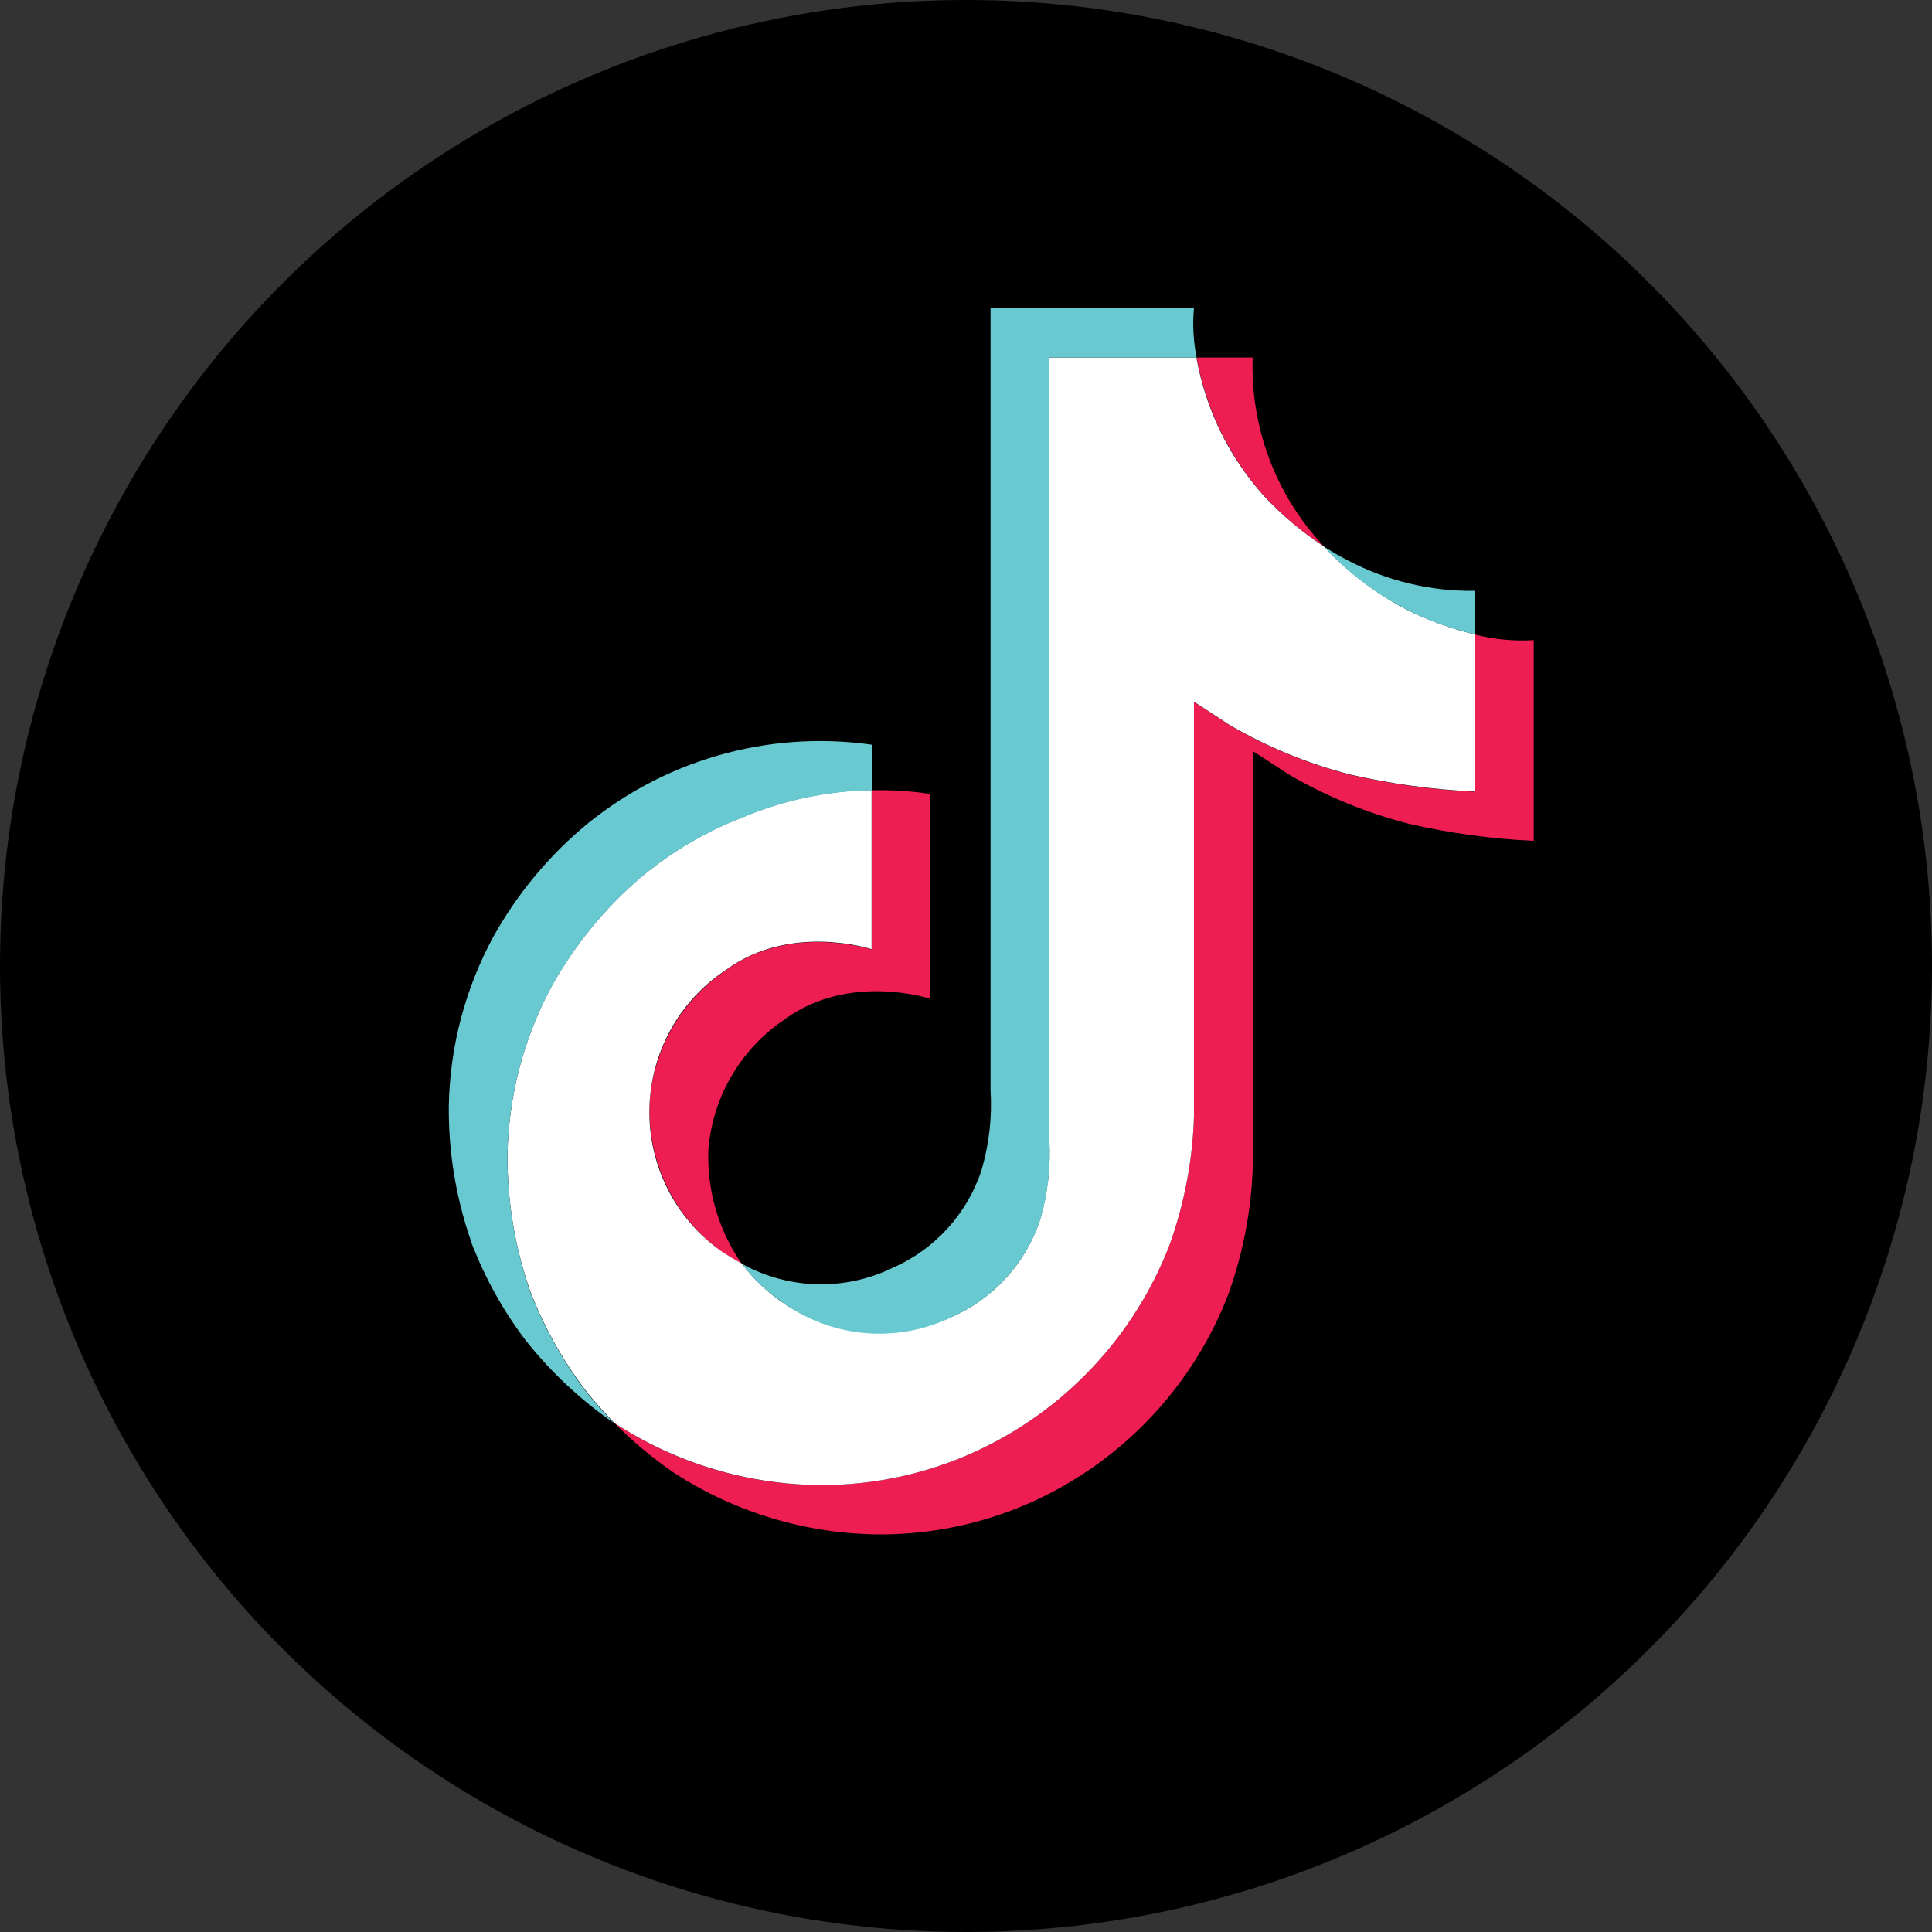
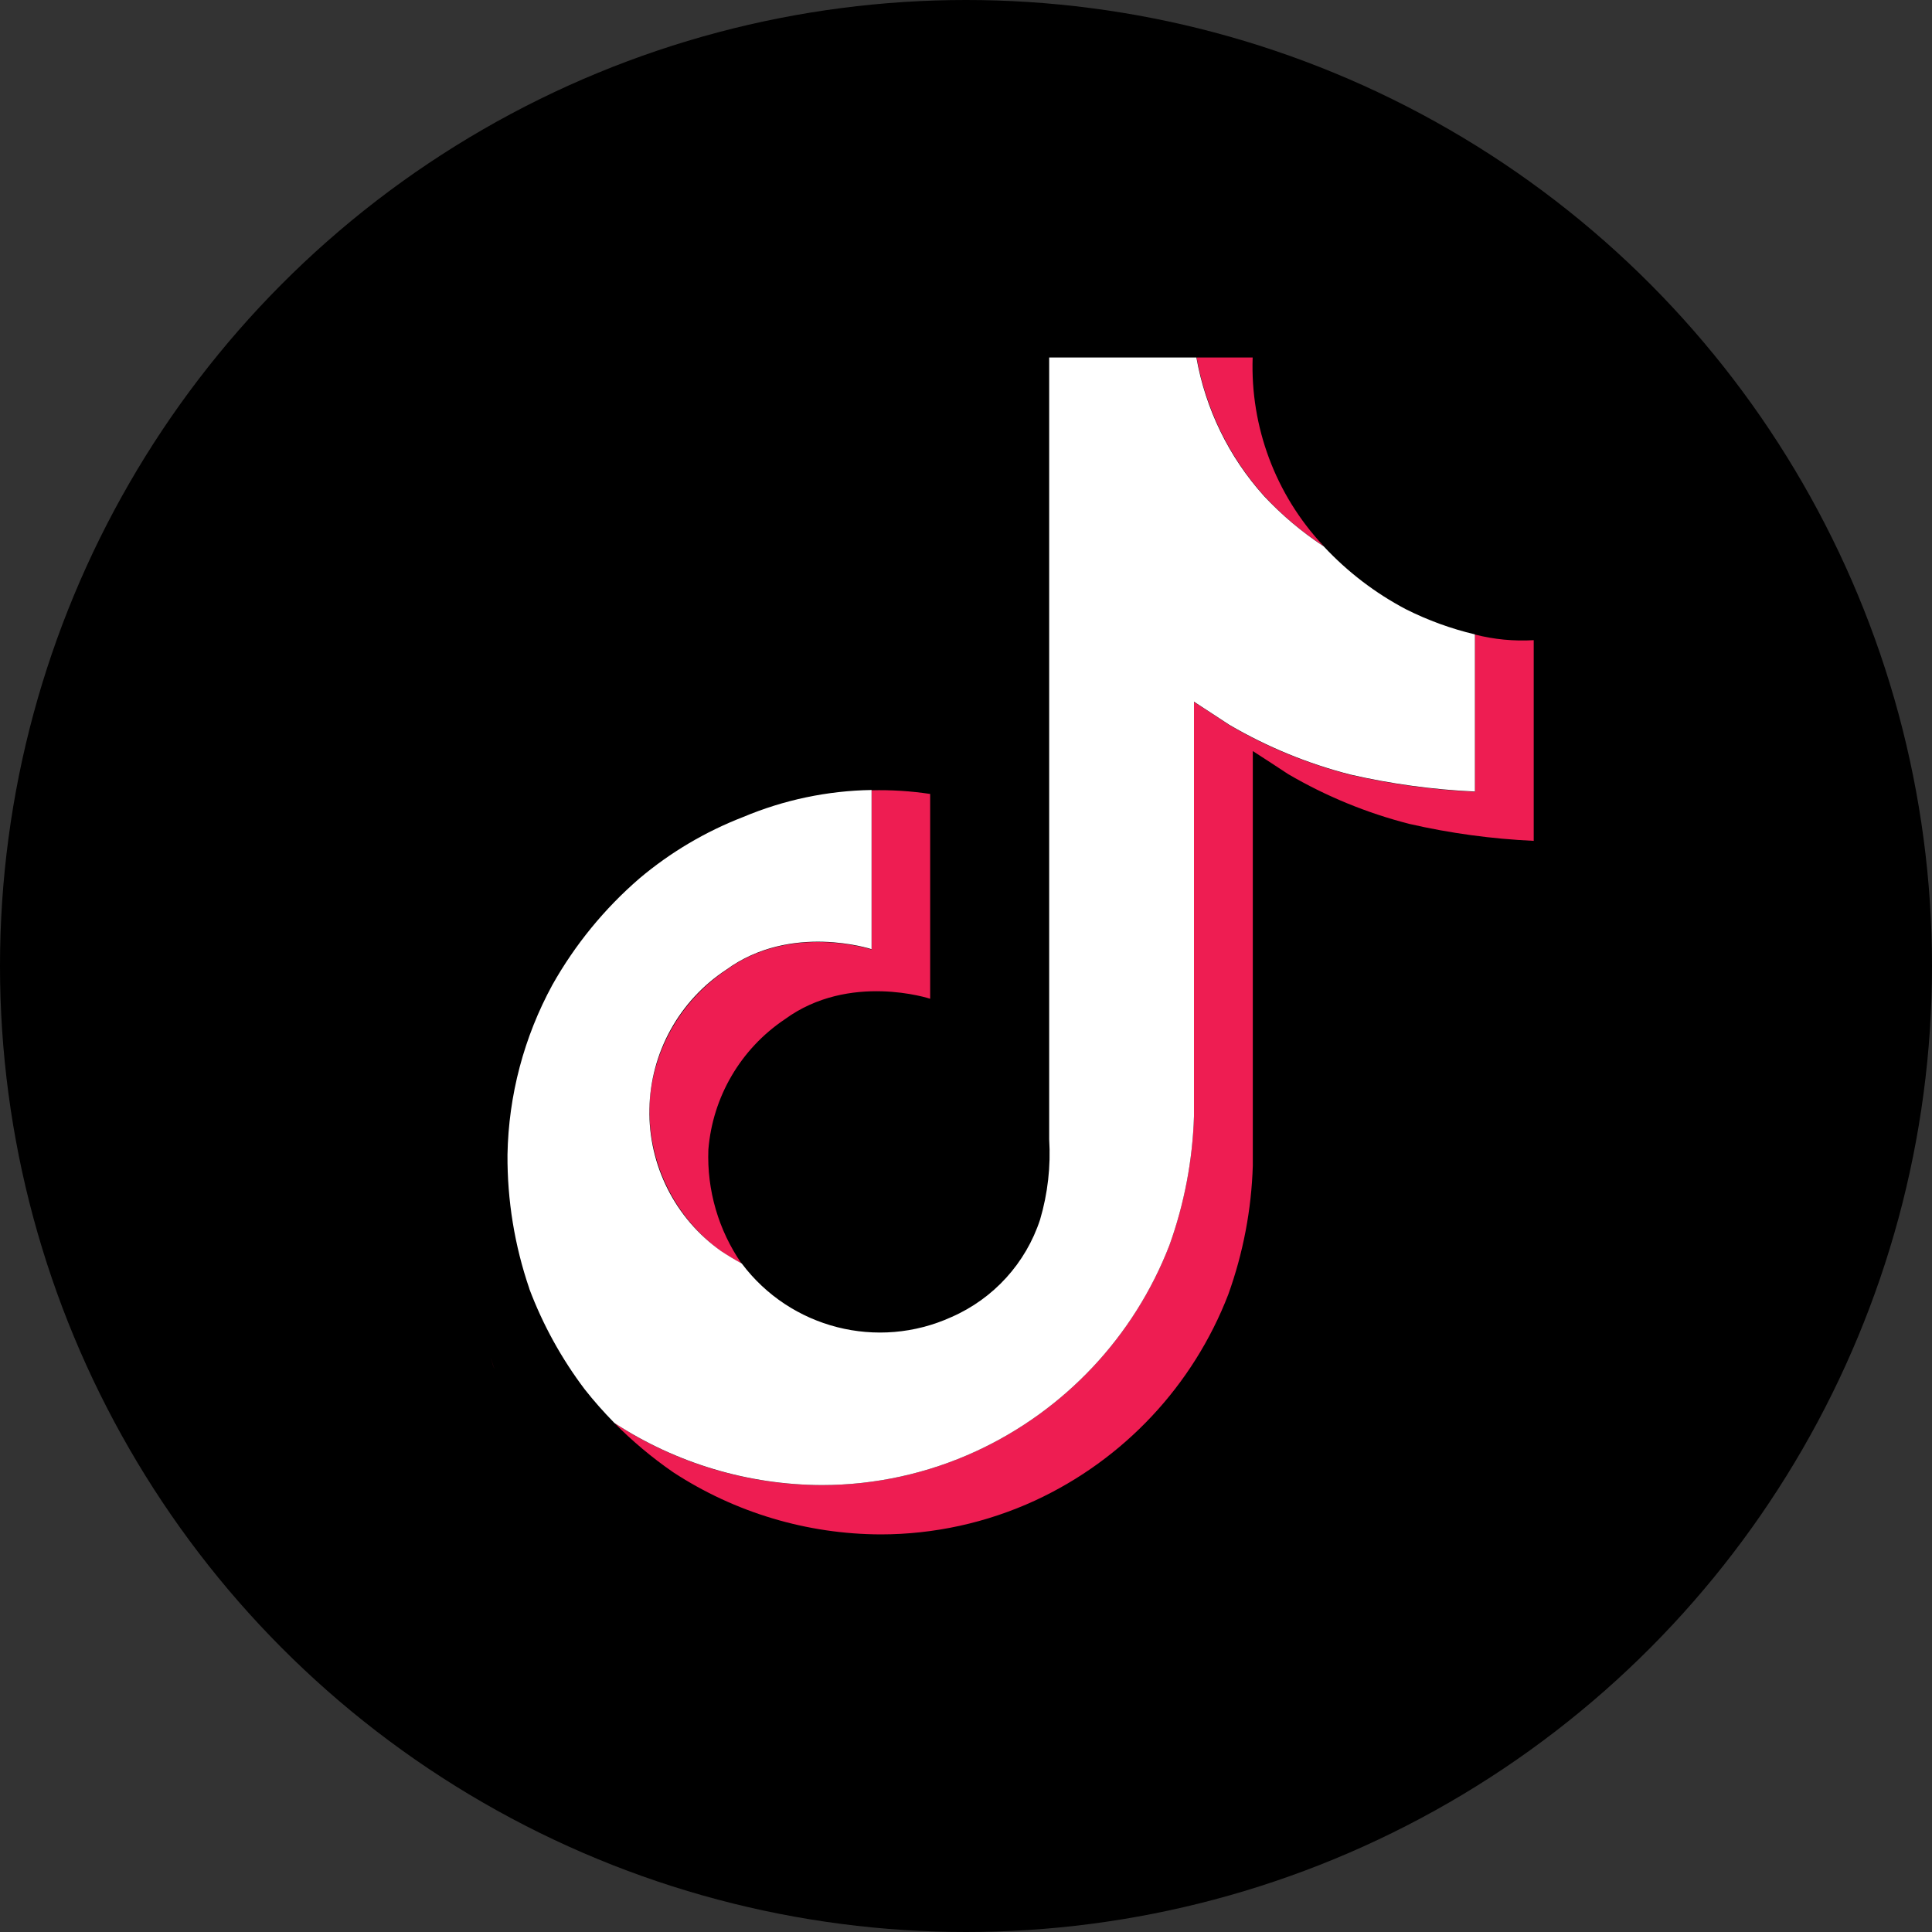
<svg xmlns="http://www.w3.org/2000/svg" width="40px" height="40px" viewBox="0 0 40 40" version="1.1">
  <rect x="0" y="0" width="40" height="40" fill="#333333" stroke="none" />
  <title>social/TikTok-active</title>
  <g id="social/TikTok-active" stroke="none" stroke-width="1" fill="none" fill-rule="evenodd">
    <circle id="Oval" fill="#000000" fill-rule="nonzero" cx="20" cy="20" r="20" />
    <g id="Tiktok" transform="translate(9, 6)" fill-rule="nonzero">
-       <path d="M1.156,22.111 L1.236,22.345 C1.227,22.319 1.196,22.238 1.156,22.111 Z M4.452,16.783 C4.54,15.69 5.122,14.697 6.032,14.086 C7.372,13.105 9.044,13.659 9.044,13.659 L9.044,10.362 C9.45,10.352 9.856,10.377 10.258,10.438 L10.258,14.678 C10.258,14.678 8.586,14.124 7.246,15.105 C6.336,15.716 5.754,16.709 5.666,17.802 C5.634,18.641 5.875,19.468 6.352,20.159 C6.209,20.083 6.067,19.996 5.92,19.9 C4.935,19.176 4.383,18.003 4.452,16.783 L4.452,16.783 Z M17.172,4.267 C16.45,3.46 15.966,2.468 15.775,1.402 L16.935,1.402 C16.885,2.839 17.408,4.237 18.388,5.288 L18.414,5.313 C17.958,5.018 17.541,4.666 17.174,4.267 L17.172,4.267 Z M22.754,7.254 L22.754,11.409 C21.887,11.369 21.025,11.252 20.179,11.058 C19.299,10.833 18.454,10.486 17.67,10.027 C17.67,10.027 16.99,9.58 16.938,9.55 L16.938,18.134 C16.91,19.044 16.738,19.944 16.43,20.801 C15.701,22.689 14.265,24.219 12.428,25.068 C11.427,25.528 10.339,25.767 9.238,25.768 C7.711,25.764 6.219,25.318 4.94,24.483 C4.499,24.179 4.088,23.834 3.711,23.452 L3.721,23.462 C4.998,24.299 6.492,24.746 8.018,24.747 C9.12,24.746 10.208,24.507 11.208,24.046 C13.046,23.198 14.481,21.668 15.211,19.78 C15.519,18.923 15.691,18.023 15.719,17.113 L15.719,8.534 C15.775,8.564 16.451,9.011 16.451,9.011 C17.235,9.47 18.08,9.817 18.96,10.042 C19.806,10.236 20.668,10.353 21.535,10.393 L21.535,7.137 C21.933,7.239 22.344,7.278 22.754,7.254 L22.754,7.254 Z" id="Shape" fill="#EE1D52" />
+       <path d="M1.156,22.111 L1.236,22.345 C1.227,22.319 1.196,22.238 1.156,22.111 Z M4.452,16.783 C4.54,15.69 5.122,14.697 6.032,14.086 C7.372,13.105 9.044,13.659 9.044,13.659 L9.044,10.362 C9.45,10.352 9.856,10.377 10.258,10.438 L10.258,14.678 C10.258,14.678 8.586,14.124 7.246,15.105 C6.336,15.716 5.754,16.709 5.666,17.802 C5.634,18.641 5.875,19.468 6.352,20.159 C6.209,20.083 6.067,19.996 5.92,19.9 C4.935,19.176 4.383,18.003 4.452,16.783 L4.452,16.783 Z M17.172,4.267 C16.45,3.46 15.966,2.468 15.775,1.402 L16.935,1.402 C16.885,2.839 17.408,4.237 18.388,5.288 L18.414,5.313 C17.958,5.018 17.541,4.666 17.174,4.267 L17.172,4.267 M22.754,7.254 L22.754,11.409 C21.887,11.369 21.025,11.252 20.179,11.058 C19.299,10.833 18.454,10.486 17.67,10.027 C17.67,10.027 16.99,9.58 16.938,9.55 L16.938,18.134 C16.91,19.044 16.738,19.944 16.43,20.801 C15.701,22.689 14.265,24.219 12.428,25.068 C11.427,25.528 10.339,25.767 9.238,25.768 C7.711,25.764 6.219,25.318 4.94,24.483 C4.499,24.179 4.088,23.834 3.711,23.452 L3.721,23.462 C4.998,24.299 6.492,24.746 8.018,24.747 C9.12,24.746 10.208,24.507 11.208,24.046 C13.046,23.198 14.481,21.668 15.211,19.78 C15.519,18.923 15.691,18.023 15.719,17.113 L15.719,8.534 C15.775,8.564 16.451,9.011 16.451,9.011 C17.235,9.47 18.08,9.817 18.96,10.042 C19.806,10.236 20.668,10.353 21.535,10.393 L21.535,7.137 C21.933,7.239 22.344,7.278 22.754,7.254 L22.754,7.254 Z" id="Shape" fill="#EE1D52" />
      <path d="M21.536,7.132 L21.536,10.388 C20.668,10.348 19.807,10.231 18.96,10.037 C18.08,9.812 17.236,9.465 16.451,9.006 C16.451,9.006 15.771,8.559 15.72,8.528 L15.72,17.113 C15.691,18.023 15.52,18.923 15.212,19.78 C14.482,21.668 13.046,23.198 11.209,24.046 C10.208,24.507 9.12,24.746 8.019,24.747 C6.492,24.743 5,24.296 3.722,23.462 L3.712,23.452 C3.498,23.234 3.296,23.006 3.107,22.766 C2.627,22.131 2.24,21.43 1.959,20.684 L1.959,20.679 C1.653,19.786 1.501,18.849 1.507,17.906 C1.529,16.676 1.848,15.47 2.437,14.39 C2.906,13.557 3.516,12.811 4.24,12.186 C4.879,11.647 5.604,11.218 6.384,10.916 C7.227,10.561 8.13,10.371 9.045,10.356 L9.045,13.652 C9.045,13.652 7.374,13.099 6.033,14.079 C5.061,14.719 4.466,15.798 4.445,16.962 C4.424,18.126 4.978,19.225 5.926,19.9 C6.074,19.997 6.216,20.083 6.358,20.16 C7.366,21.502 9.173,21.963 10.701,21.267 C11.571,20.886 12.238,20.153 12.534,19.25 C12.693,18.71 12.757,18.146 12.722,17.584 L12.722,1.402 L15.77,1.402 C15.959,2.469 16.443,3.461 17.167,4.267 C17.537,4.664 17.953,5.015 18.407,5.313 C18.897,5.839 19.472,6.279 20.108,6.614 C20.562,6.842 21.041,7.017 21.536,7.134 L21.536,7.132 Z" id="Path" fill="#FFFFFF" />
-       <path d="M9.05,9.418 L9.05,10.363 C8.133,10.377 7.228,10.567 6.383,10.923 L6.383,10.921 C5.602,11.222 4.878,11.651 4.239,12.191 C3.514,12.817 2.904,13.565 2.436,14.401 C1.846,15.48 1.527,16.686 1.506,17.916 C1.502,18.859 1.655,19.797 1.958,20.69 L1.958,20.695 C2.24,21.44 2.627,22.141 3.106,22.777 C3.296,23.016 3.497,23.245 3.711,23.463 C3.023,22.986 2.408,22.411 1.887,21.756 C1.416,21.136 1.036,20.451 0.759,19.723 L0.82,19.896 C0.811,19.873 0.785,19.807 0.753,19.707 C0.75,19.698 0.747,19.691 0.744,19.684 L0.744,19.674 C0.436,18.78 0.283,17.84 0.292,16.895 C0.314,15.666 0.633,14.46 1.222,13.38 C1.69,12.544 2.3,11.796 3.025,11.17 C4.689,9.749 6.883,9.111 9.05,9.418 Z M15.719,0.381 C15.689,0.722 15.707,1.066 15.775,1.402 L12.727,1.402 L12.727,17.585 C12.759,18.147 12.695,18.71 12.539,19.251 C12.238,20.151 11.573,20.883 10.706,21.268 C9.55,21.829 8.178,21.698 7.15,20.927 C6.847,20.719 6.581,20.463 6.363,20.167 C7.329,20.702 8.495,20.731 9.487,20.247 C10.356,19.865 11.023,19.132 11.32,18.231 C11.479,17.691 11.543,17.127 11.508,16.565 L11.508,0.381 L15.719,0.381 Z M18.406,5.313 C18.564,5.415 18.721,5.506 18.888,5.593 C19.703,6.025 20.613,6.245 21.535,6.233 L21.535,7.132 C20.331,6.859 19.239,6.225 18.406,5.313 Z" id="Combined-Shape" fill="#69C9D0" />
    </g>
  </g>
</svg>